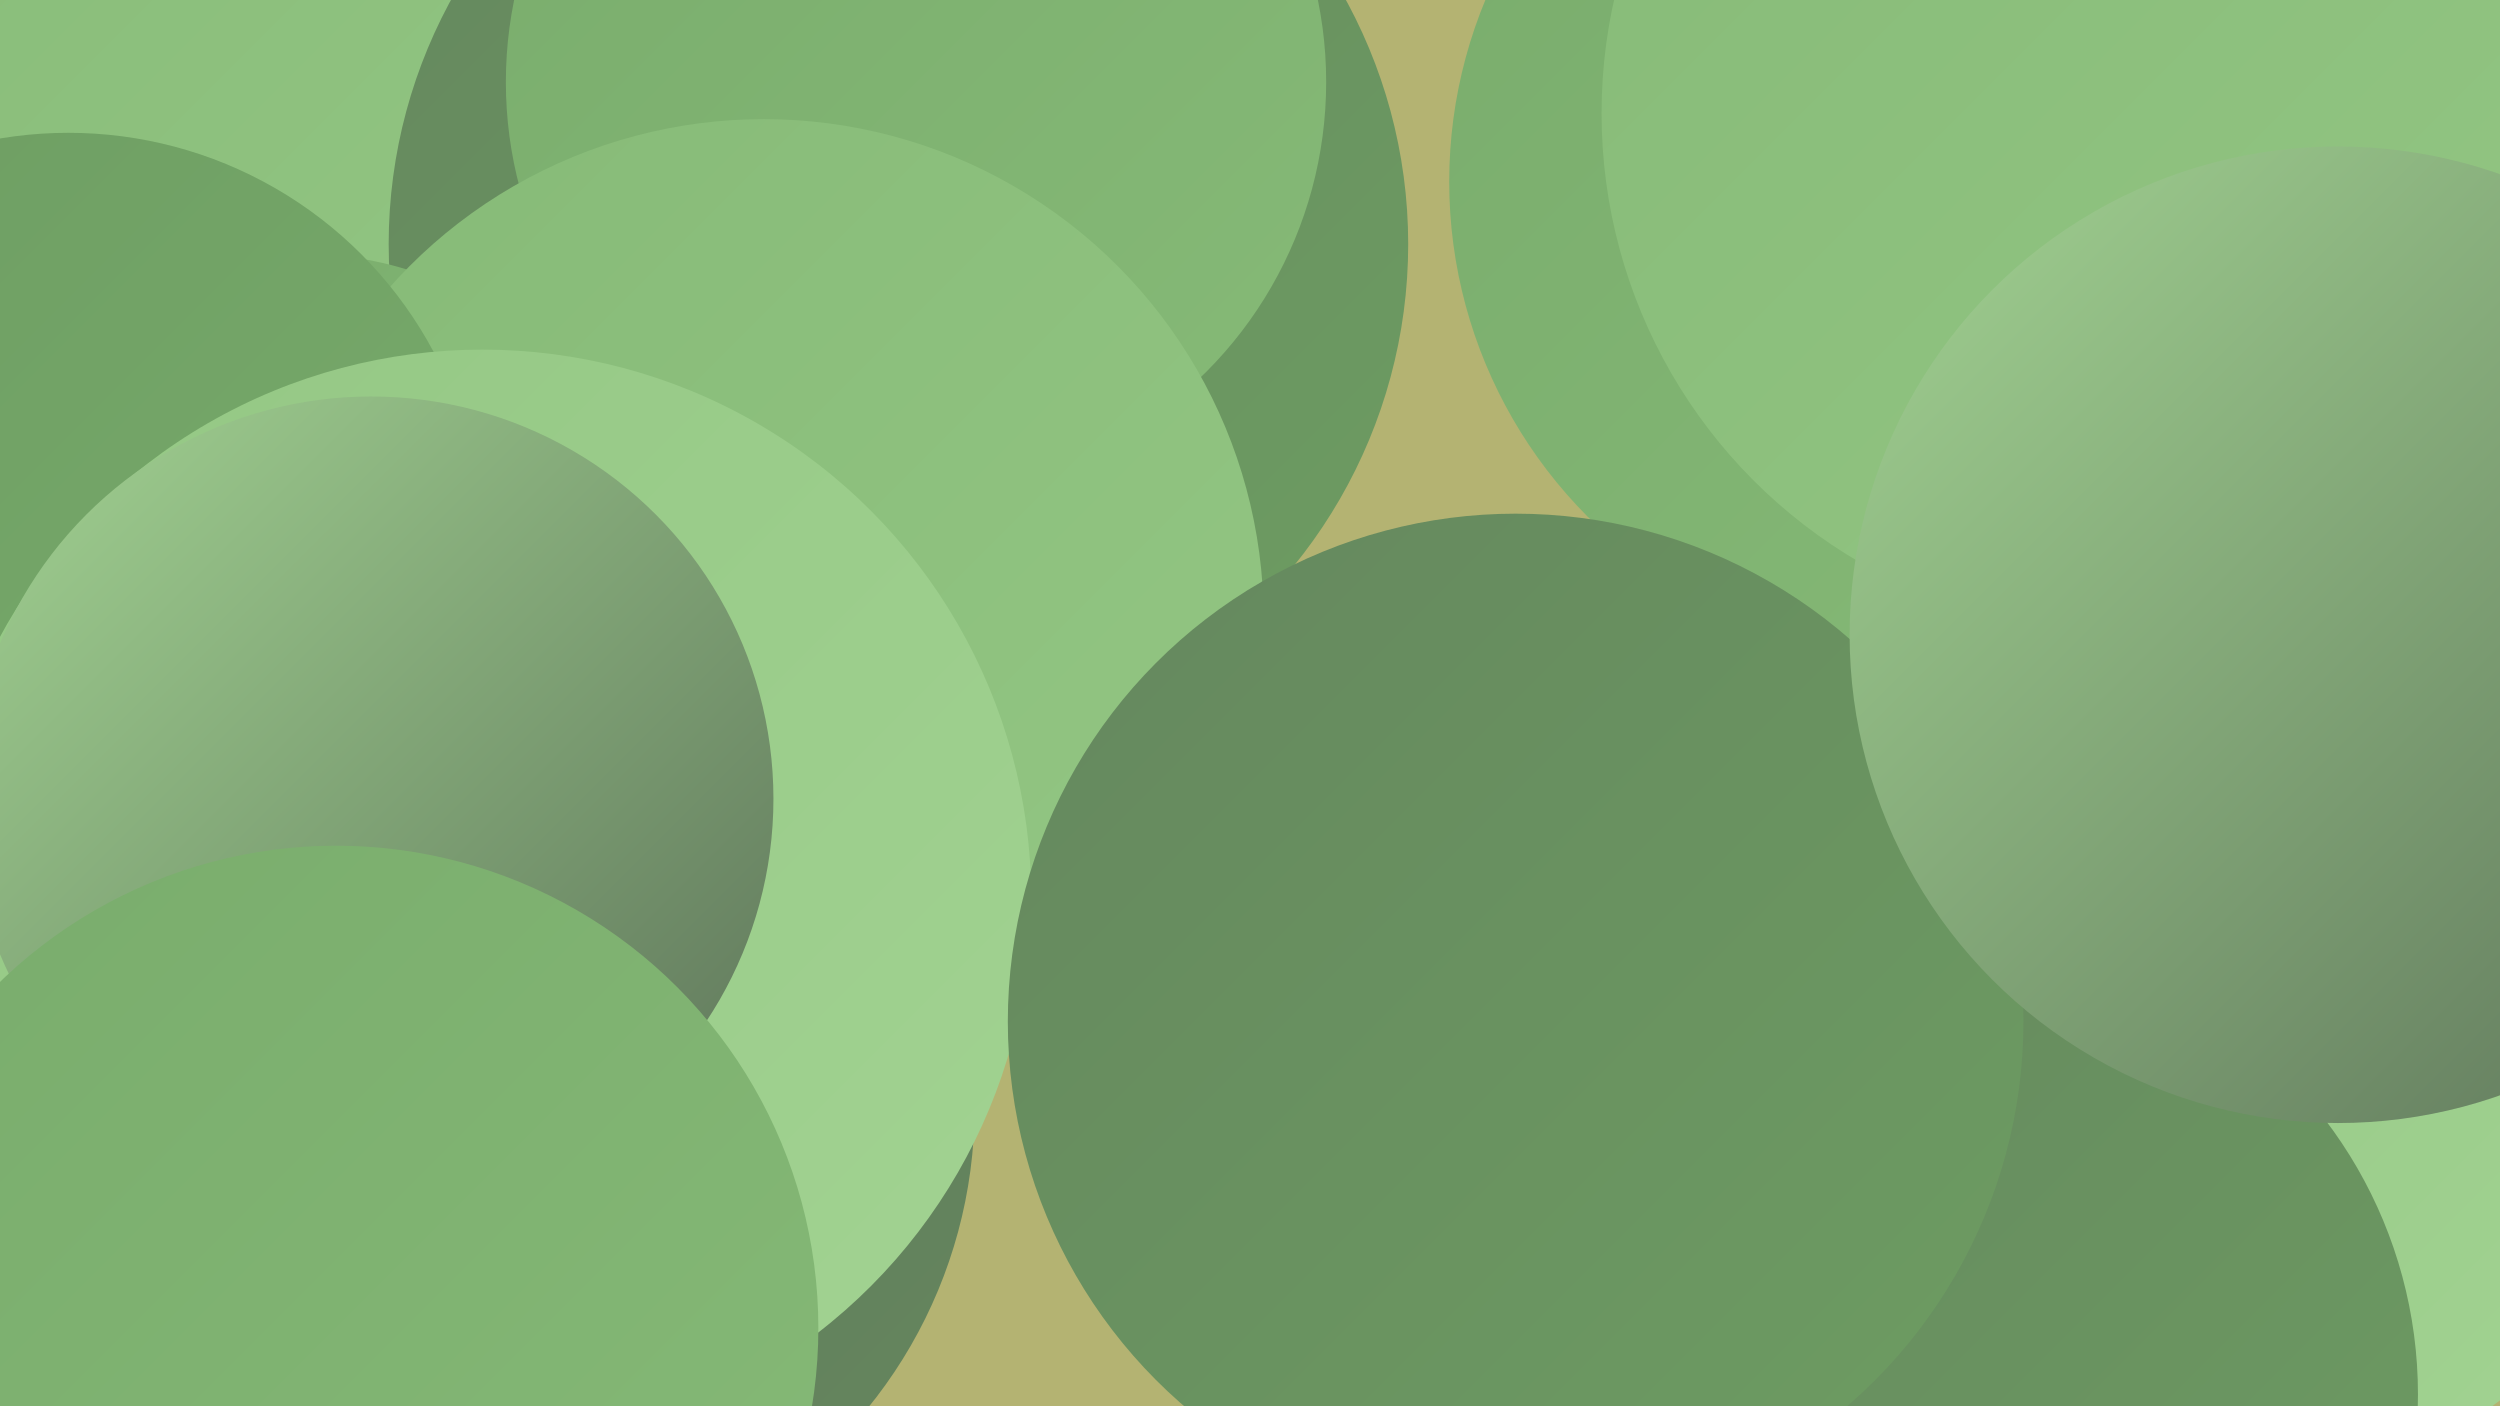
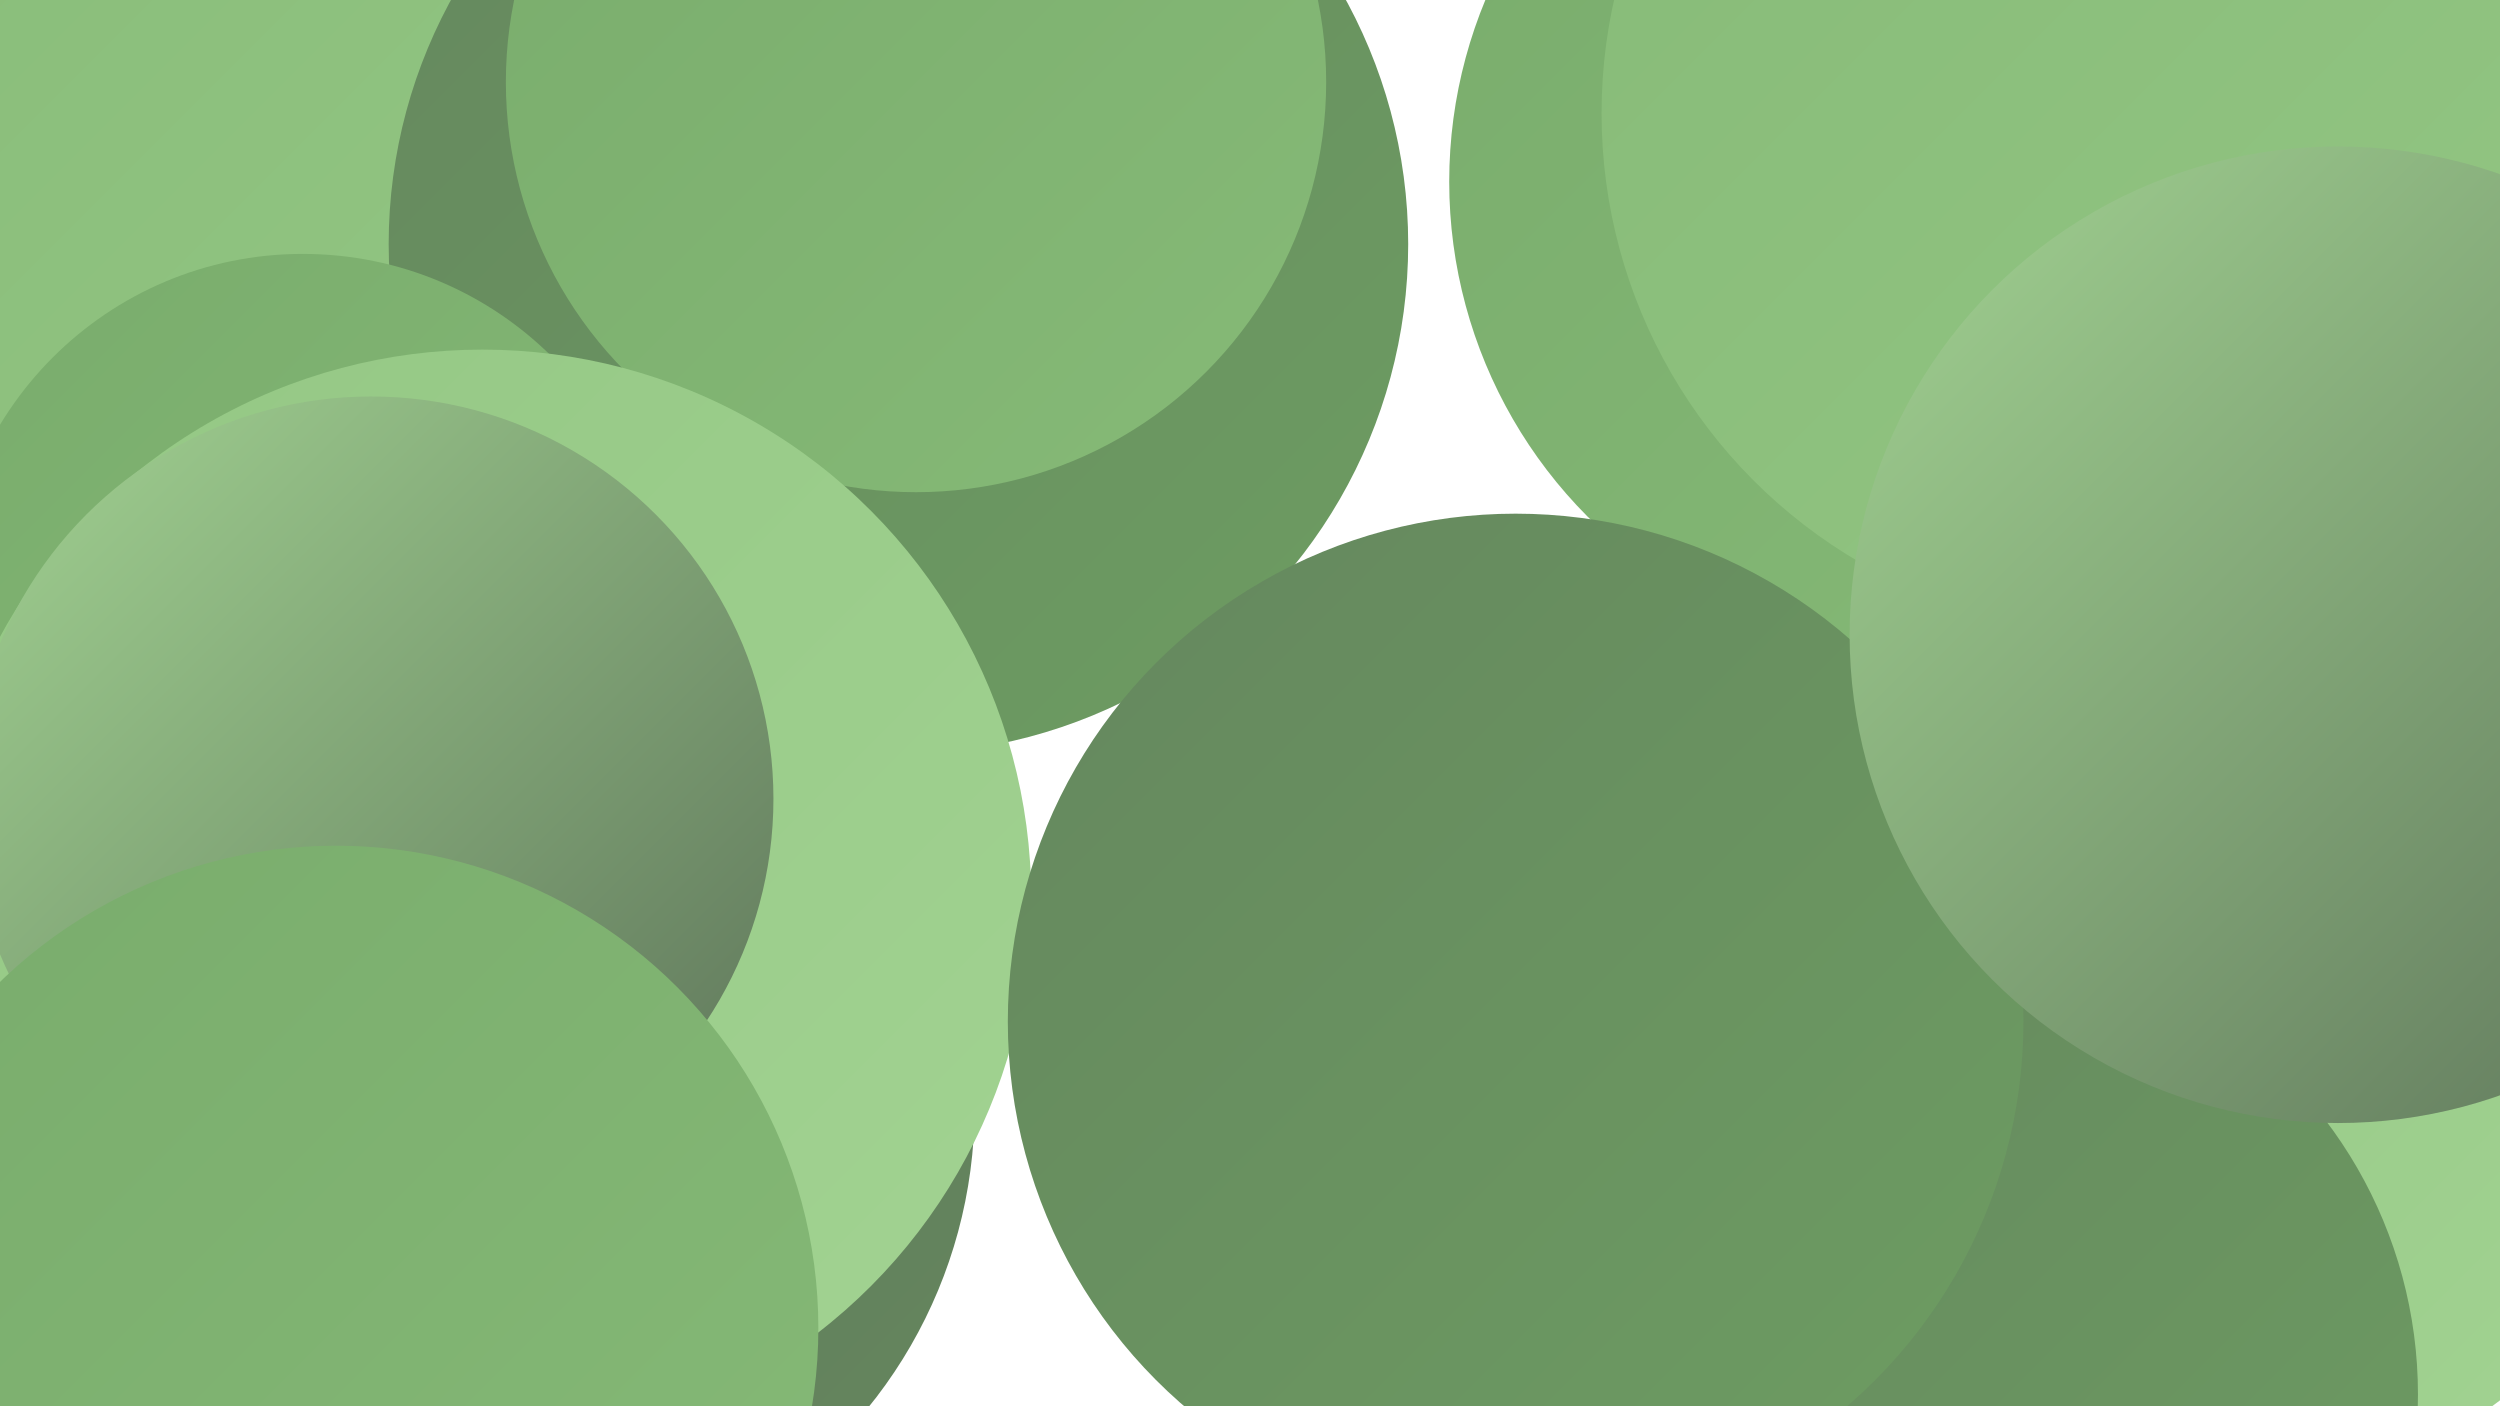
<svg xmlns="http://www.w3.org/2000/svg" width="1280" height="720">
  <defs>
    <linearGradient id="grad0" x1="0%" y1="0%" x2="100%" y2="100%">
      <stop offset="0%" style="stop-color:#5d7359;stop-opacity:1" />
      <stop offset="100%" style="stop-color:#65875e;stop-opacity:1" />
    </linearGradient>
    <linearGradient id="grad1" x1="0%" y1="0%" x2="100%" y2="100%">
      <stop offset="0%" style="stop-color:#65875e;stop-opacity:1" />
      <stop offset="100%" style="stop-color:#6d9d62;stop-opacity:1" />
    </linearGradient>
    <linearGradient id="grad2" x1="0%" y1="0%" x2="100%" y2="100%">
      <stop offset="0%" style="stop-color:#6d9d62;stop-opacity:1" />
      <stop offset="100%" style="stop-color:#79ac6c;stop-opacity:1" />
    </linearGradient>
    <linearGradient id="grad3" x1="0%" y1="0%" x2="100%" y2="100%">
      <stop offset="0%" style="stop-color:#79ac6c;stop-opacity:1" />
      <stop offset="100%" style="stop-color:#86ba77;stop-opacity:1" />
    </linearGradient>
    <linearGradient id="grad4" x1="0%" y1="0%" x2="100%" y2="100%">
      <stop offset="0%" style="stop-color:#86ba77;stop-opacity:1" />
      <stop offset="100%" style="stop-color:#94c784;stop-opacity:1" />
    </linearGradient>
    <linearGradient id="grad5" x1="0%" y1="0%" x2="100%" y2="100%">
      <stop offset="0%" style="stop-color:#94c784;stop-opacity:1" />
      <stop offset="100%" style="stop-color:#a2d392;stop-opacity:1" />
    </linearGradient>
    <linearGradient id="grad6" x1="0%" y1="0%" x2="100%" y2="100%">
      <stop offset="0%" style="stop-color:#a2d392;stop-opacity:1" />
      <stop offset="100%" style="stop-color:#5d7359;stop-opacity:1" />
    </linearGradient>
  </defs>
-   <rect width="1280" height="720" fill="#b4b372" />
-   <circle cx="127" cy="85" r="219" fill="url(#grad2)" />
  <circle cx="99" cy="54" r="243" fill="url(#grad4)" />
  <circle cx="880" cy="702" r="270" fill="url(#grad3)" />
  <circle cx="1191" cy="506" r="217" fill="url(#grad2)" />
  <circle cx="255" cy="567" r="244" fill="url(#grad0)" />
  <circle cx="460" cy="125" r="261" fill="url(#grad1)" />
  <circle cx="469" cy="42" r="210" fill="url(#grad3)" />
  <circle cx="985" cy="93" r="243" fill="url(#grad3)" />
  <circle cx="865" cy="515" r="198" fill="url(#grad6)" />
  <circle cx="155" cy="311" r="181" fill="url(#grad3)" />
-   <circle cx="391" cy="317" r="256" fill="url(#grad4)" />
  <circle cx="1155" cy="552" r="207" fill="url(#grad5)" />
-   <circle cx="35" cy="280" r="212" fill="url(#grad2)" />
  <circle cx="247" cy="460" r="281" fill="url(#grad5)" />
  <circle cx="1086" cy="58" r="266" fill="url(#grad4)" />
  <circle cx="1006" cy="714" r="232" fill="url(#grad1)" />
  <circle cx="776" cy="523" r="260" fill="url(#grad1)" />
  <circle cx="190" cy="409" r="206" fill="url(#grad6)" />
  <circle cx="1197" cy="325" r="250" fill="url(#grad6)" />
  <circle cx="172" cy="680" r="247" fill="url(#grad3)" />
</svg>